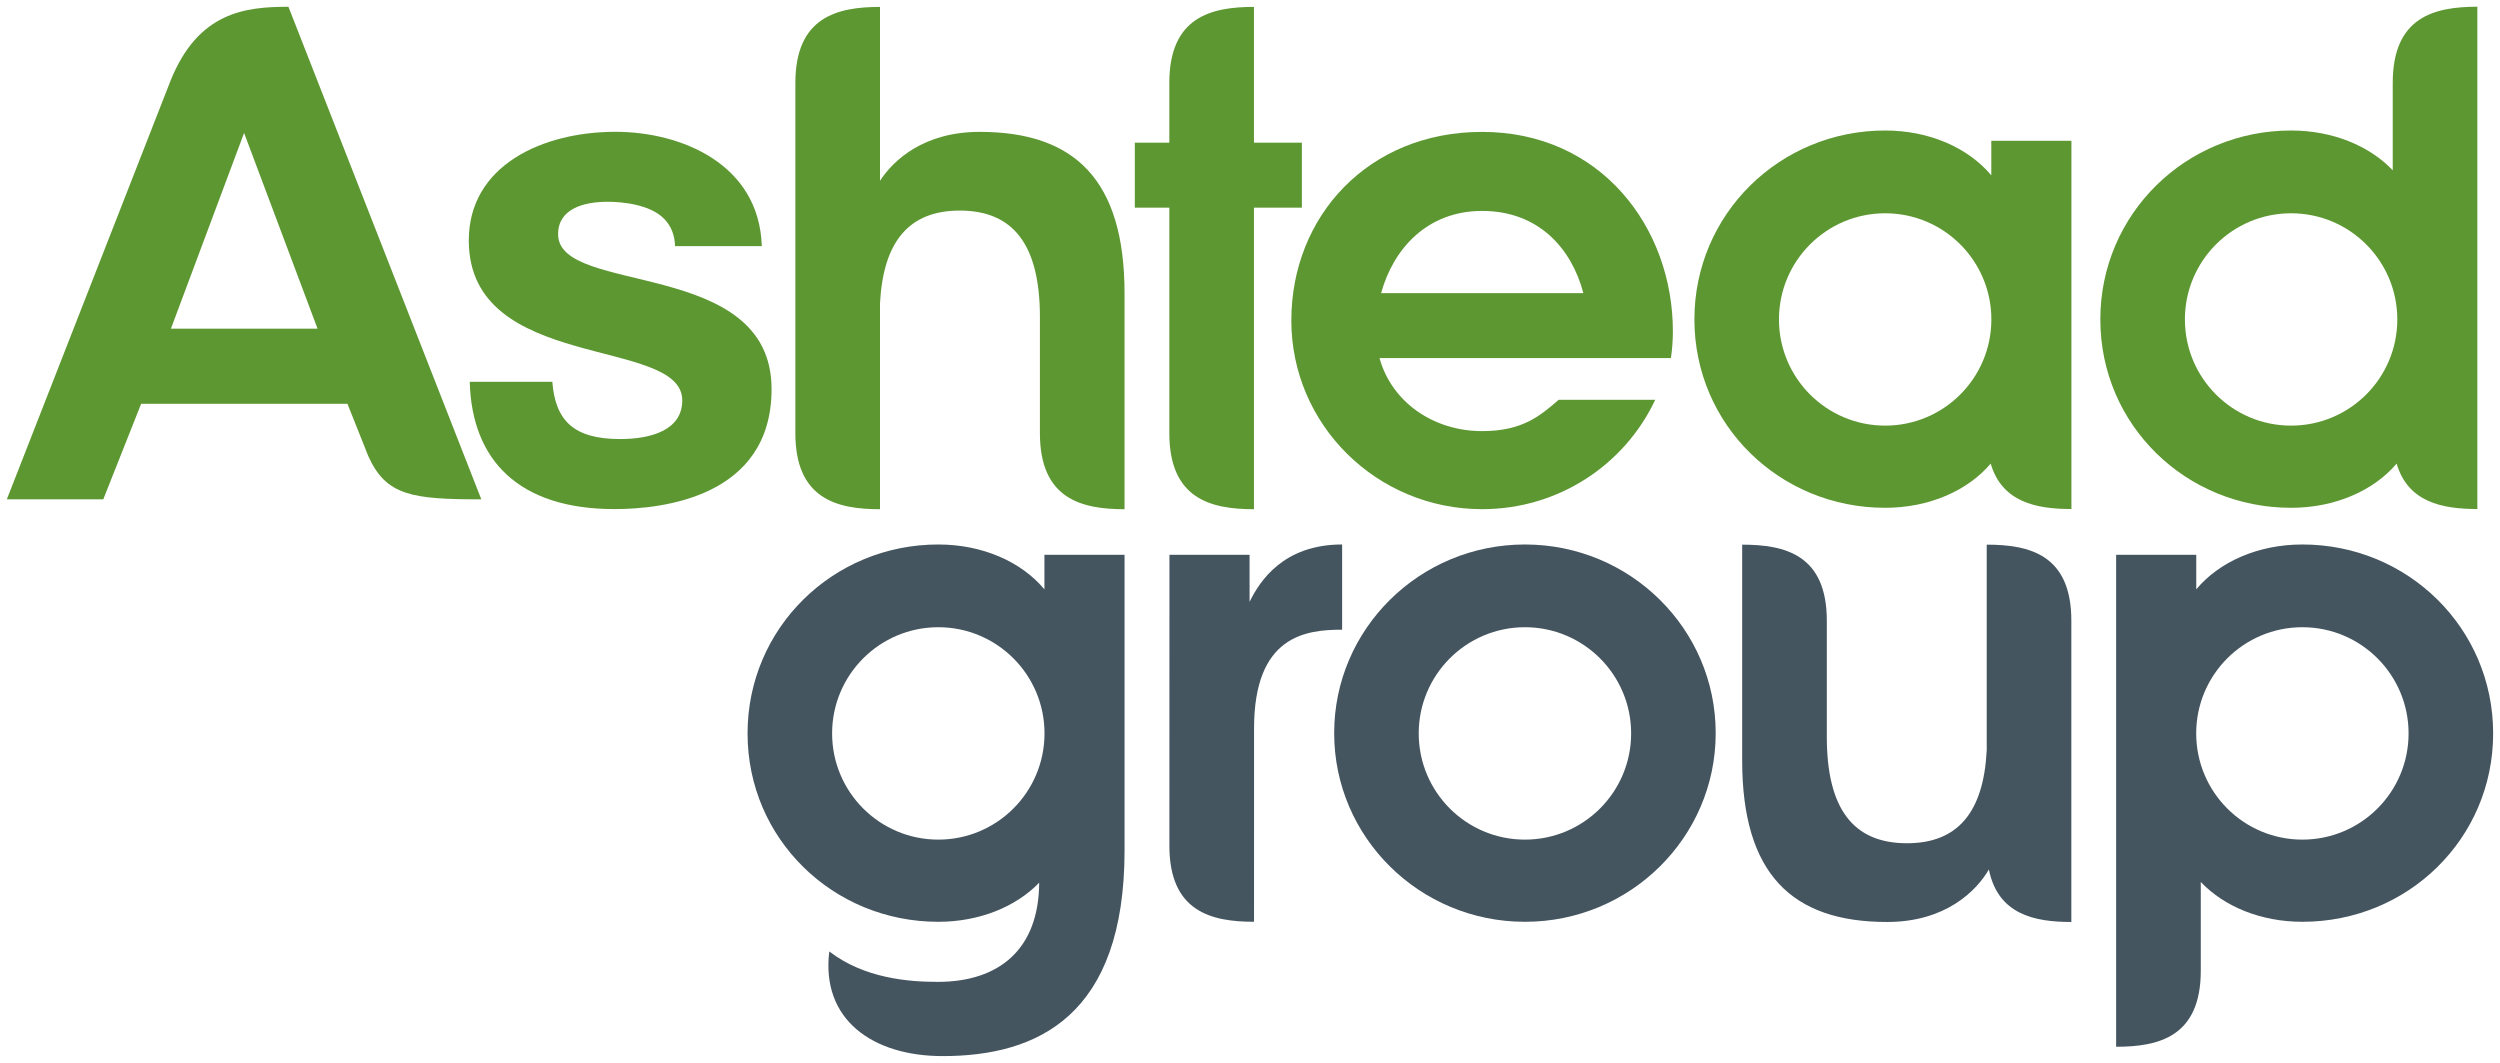
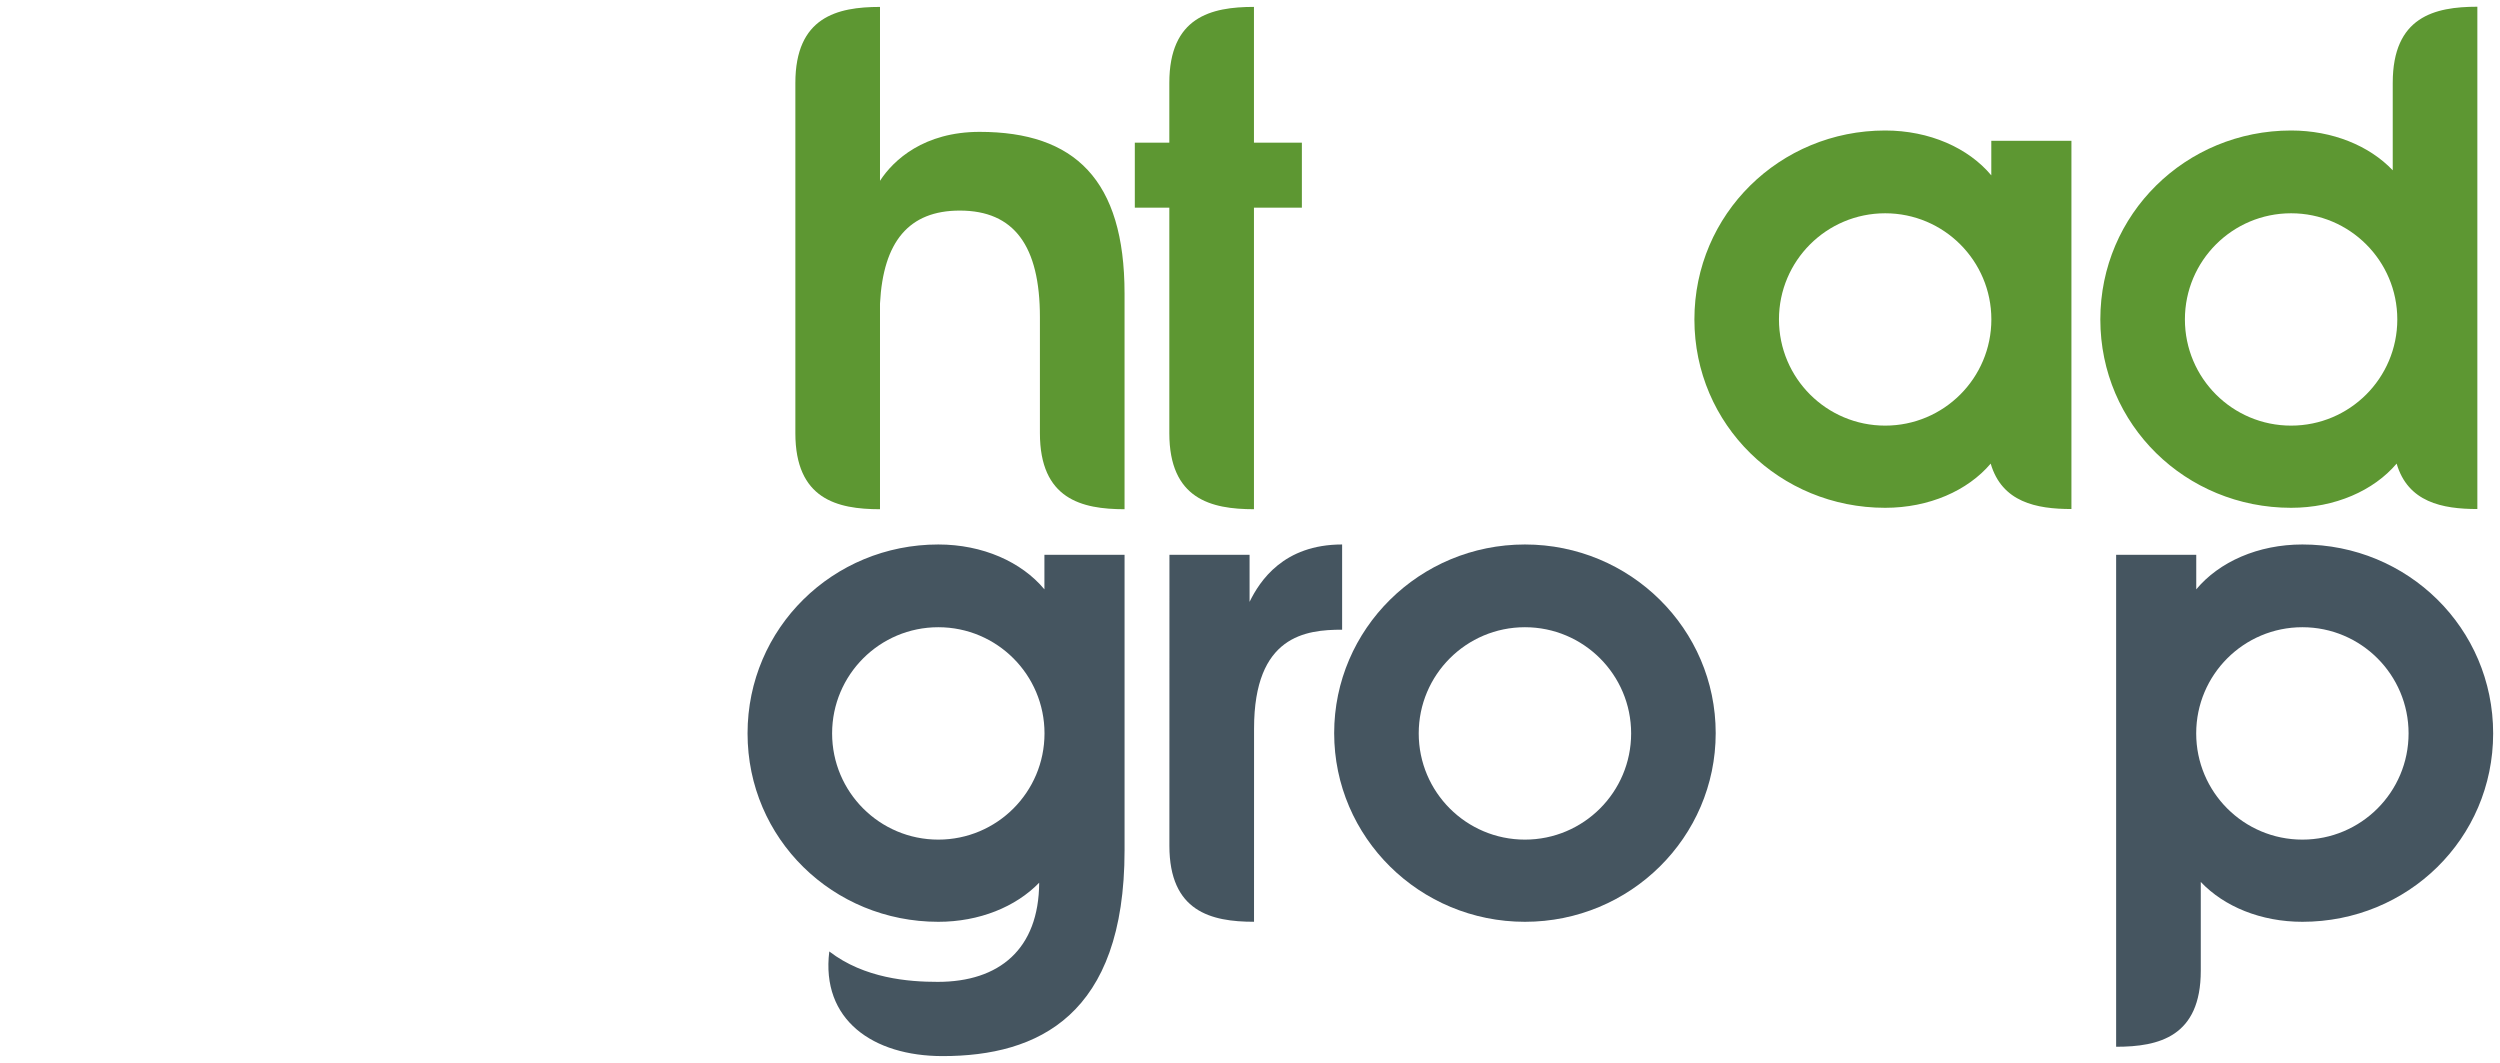
<svg xmlns="http://www.w3.org/2000/svg" xmlns:ns1="http://www.inkscape.org/namespaces/inkscape" xmlns:ns2="http://sodipodi.sourceforge.net/DTD/sodipodi-0.dtd" width="179.871" height="76.473" viewBox="0 0 47.591 20.233" version="1.1" id="svg3219" ns1:version="0.92.0 r15299" ns2:docname="ashtead group.svg">
  <defs id="defs3213">
    <clipPath id="clipPath2142" clipPathUnits="userSpaceOnUse">
      <path style="clip-rule:evenodd" ns1:connector-curvature="0" id="path2140" d="M -2.094e-6,711.84 H 595.32 V 785.4 H -2.094e-6 Z" />
    </clipPath>
    <clipPath id="clipPath4043" clipPathUnits="userSpaceOnUse">
      <path ns1:connector-curvature="0" id="path4041" d="m 404.905,719.716 h 145.016 v 66.435 H 404.905 Z" />
    </clipPath>
  </defs>
  <ns2:namedview id="base" pagecolor="#ffffff" bordercolor="#666666" borderopacity="1.0" ns1:pageopacity="0.0" ns1:pageshadow="2" ns1:zoom="4.48369" ns1:cx="89.435265" ns1:cy="37.736393" ns1:document-units="mm" ns1:current-layer="layer1" showgrid="false" fit-margin-top="0" fit-margin-left="0" fit-margin-right="0" fit-margin-bottom="0" units="px" ns1:window-width="1280" ns1:window-height="744" ns1:window-x="-4" ns1:window-y="-4" ns1:window-maximized="1" />
  <g ns1:label="Layer 1" ns1:groupmode="layer" id="layer1" transform="translate(-98.045,-184.697)">
    <g id="g4451" transform="translate(0.132,-0.132)">
      <g style="fill:#455560;fill-opacity:1" id="g4423">
        <g style="fill:#455560;fill-opacity:1" id="g4069" transform="matrix(0.353,0,0,-0.353,126.942,200.812)">
          <path d="m 0,0 c -3.162,0 -5.727,2.563 -5.727,5.728 0,3.162 2.565,5.726 5.727,5.726 3.163,0 5.728,-2.564 5.728,-5.726 C 5.728,2.563 3.163,0 0,0 m 0.001,15.916 c -5.682,0 -10.288,-4.553 -10.288,-10.173 0,-5.62 4.606,-10.175 10.288,-10.175 5.681,0 10.287,4.555 10.287,10.175 0,5.62 -4.606,10.173 -10.287,10.173" style="fill:#455560;fill-opacity:1;fill-rule:nonzero;stroke:none" id="path4071" ns1:connector-curvature="0" />
        </g>
        <g style="fill:#455560;fill-opacity:1" id="g4073" transform="matrix(0.353,0,0,-0.353,141.742,200.812)">
          <path d="m 0,0 c -3.163,0 -5.726,2.563 -5.726,5.728 0,3.162 2.563,5.726 5.726,5.726 3.163,0 5.727,-2.564 5.727,-5.726 C 5.727,2.563 3.163,0 0,0 m -10.044,-11.171 c 2.314,0 4.565,0.549 4.565,4.101 v 4.786 c 1.256,-1.325 3.242,-2.148 5.479,-2.148 5.682,0 10.288,4.477 10.288,10.16 0,5.68 -4.606,10.188 -10.288,10.188 -2.387,0 -4.487,-0.936 -5.723,-2.42 v 1.863 h -4.321 z" style="fill:#455560;fill-opacity:1;fill-rule:nonzero;stroke:none" id="path4075" ns1:connector-curvature="0" />
        </g>
        <g style="fill:#455560;fill-opacity:1" id="g4077" transform="matrix(0.353,0,0,-0.353,115.775,200.812)">
          <path d="m 0,0 c -3.162,0 -5.727,2.563 -5.727,5.728 0,3.162 2.565,5.726 5.727,5.726 3.163,0 5.727,-2.564 5.727,-5.726 C 5.727,2.563 3.163,0 0,0 M 5.722,15.359 V 13.496 C 4.488,14.98 2.387,15.916 0,15.916 c -5.681,0 -10.287,-4.508 -10.287,-10.188 0,-5.683 4.606,-10.16 10.287,-10.16 2.213,0 4.181,0.808 5.44,2.108 -0.018,-3.582 -2.147,-5.347 -5.471,-5.347 -1.565,0 -3.955,0.184 -5.848,1.64 -0.456,-3.68 2.348,-5.643 6.111,-5.643 5.136,0 9.812,2.179 9.812,11.102 v 15.931 z" style="fill:#455560;fill-opacity:1;fill-rule:nonzero;stroke:none" id="path4079" ns1:connector-curvature="0" />
        </g>
        <g style="fill:#455560;fill-opacity:1" id="g4081" transform="matrix(0.353,0,0,-0.353,135.733,195.197)">
-           <path d="m 0,0 v -11.086 c -0.171,-3.351 -1.563,-5.016 -4.303,-5.016 -2.933,0 -4.32,1.908 -4.32,5.744 v 6.257 c 0,3.556 -2.25,4.101 -4.565,4.101 v -11.631 c 0,-6.13 2.688,-8.717 7.814,-8.717 3.166,0 4.826,1.686 5.491,2.831 0.487,-2.417 2.441,-2.831 4.447,-2.831 V -4.101 C 4.564,-0.545 2.315,0 0,0" style="fill:#455560;fill-opacity:1;fill-rule:nonzero;stroke:none" id="path4083" ns1:connector-curvature="0" />
-         </g>
+           </g>
        <g style="fill:#455560;fill-opacity:1" id="g4085" transform="matrix(0.353,0,0,-0.353,120.174,200.928)">
          <path d="M 0,0 C 0,-3.552 2.248,-4.102 4.564,-4.102 L 4.566,6.323 c 0,5.015 2.795,5.326 4.749,5.326 v 4.596 c -3.16,0 -4.442,-1.969 -4.991,-3.095 v 2.538 H 0.003 Z" style="fill:#455560;fill-opacity:1;fill-rule:nonzero;stroke:none" id="path4087" ns1:connector-curvature="0" />
        </g>
      </g>
      <g style="fill:#5d9732;fill-opacity:1" id="g4411">
        <g style="fill:#5d9732;fill-opacity:1" id="g4045" transform="matrix(0.353,0,0,-0.353,112.601,192.235)">
-           <path d="m 0,0 c 0,-5.843 -5.923,-6.473 -8.47,-6.473 -5.176,0 -7.697,2.645 -7.807,6.865 h 4.453 c 0.165,-2.101 1.156,-3.088 3.66,-3.088 1.618,0 3.348,0.457 3.348,2.086 0,3.466 -11.512,1.476 -11.512,8.624 0,4.047 3.974,5.859 7.913,5.859 3.502,0 7.75,-1.71 7.888,-6.167 h -4.68 c -0.012,0.579 -0.2,1.072 -0.57,1.458 -0.774,0.814 -2.34,0.936 -3.055,0.936 -1.295,0 -2.68,-0.371 -2.68,-1.752 C -11.512,5.015 0,7.108 0,0" style="fill:#5d9732;fill-opacity:1;fill-rule:nonzero;stroke:none" id="path4047" ns1:connector-curvature="0" />
-         </g>
+           </g>
        <g style="fill:#5d9732;fill-opacity:1" id="g4049" transform="matrix(0.353,0,0,-0.353,133.8,192.931)">
          <path d="m 0,0 c -3.163,0 -5.728,2.562 -5.728,5.727 0,3.161 2.565,5.724 5.728,5.724 3.163,0 5.726,-2.563 5.726,-5.724 C 5.726,2.562 3.163,0 0,0 M 10.044,15.358 H 5.723 v -1.862 c -1.236,1.481 -3.337,2.419 -5.724,2.419 -5.681,0 -10.287,-4.509 -10.287,-10.188 0,-5.684 4.606,-10.159 10.287,-10.159 2.367,0 4.452,0.922 5.691,2.384 0.609,-2.08 2.459,-2.45 4.354,-2.45 z" style="fill:#5d9732;fill-opacity:1;fill-rule:nonzero;stroke:none" id="path4051" ns1:connector-curvature="0" />
        </g>
        <g style="fill:#5d9732;fill-opacity:1" id="g4053" transform="matrix(0.353,0,0,-0.353,141.527,192.931)">
          <path d="m 0,0 c -3.163,0 -5.726,2.562 -5.726,5.727 0,3.161 2.563,5.724 5.726,5.724 3.163,0 5.728,-2.563 5.728,-5.724 C 5.728,2.562 3.163,0 0,0 m 10.045,22.59 c -2.316,0 -4.563,-0.547 -4.563,-4.102 V 13.769 C 4.224,15.092 2.237,15.915 0,15.915 c -5.682,0 -10.287,-4.509 -10.287,-10.188 0,-5.684 4.605,-10.159 10.287,-10.159 2.367,0 4.453,0.922 5.692,2.384 0.609,-2.08 2.457,-2.45 4.353,-2.45 z" style="fill:#5d9732;fill-opacity:1;fill-rule:nonzero;stroke:none" id="path4055" ns1:connector-curvature="0" />
        </g>
        <g style="fill:#5d9732;fill-opacity:1" id="g4057" transform="matrix(0.353,0,0,-0.353,122.696,187.545)">
          <path d="M 0,0 H -2.584 V 7.323 C -4.9,7.323 -7.148,6.775 -7.148,3.225 V 0 h -1.861 v -3.504 h 1.861 v -12.161 c 0,-3.553 2.248,-4.101 4.564,-4.101 V -3.504 H 0 Z" style="fill:#5d9732;fill-opacity:1;fill-rule:nonzero;stroke:none" id="path4059" ns1:connector-curvature="0" />
        </g>
        <g style="fill:#5d9732;fill-opacity:1" id="g4061" transform="matrix(0.353,0,0,-0.353,101.167,191.085)">
-           <path d="M 0,0 3.945,10.554 7.906,0 Z m 6.337,17.357 c -2.297,0 -4.862,-0.257 -6.36,-3.992 L -8.85,-9.205 h 5.201 l 2.042,5.152 H 9.519 l 1.127,-2.829 c 0.96,-2.129 2.369,-2.323 6.092,-2.323 z" style="fill:#5d9732;fill-opacity:1;fill-rule:nonzero;stroke:none" id="path4063" ns1:connector-curvature="0" />
-         </g>
+           </g>
        <g style="fill:#5d9732;fill-opacity:1" id="g4065" transform="matrix(0.353,0,0,-0.353,116.562,187.339)">
          <path d="m 0,0 c -2.993,0 -4.641,-1.507 -5.374,-2.639 v 9.377 c -2.315,0 -4.564,-0.547 -4.564,-4.103 V -16.25 c 0,-3.553 2.249,-4.1 4.564,-4.1 v 11.089 c 0.171,3.349 1.563,5.016 4.303,5.016 2.932,0 4.321,-1.905 4.321,-5.746 v -6.259 c 0,-3.553 2.249,-4.1 4.564,-4.1 V -8.716 C 7.814,-2.586 5.126,0 0,0" style="fill:#5d9732;fill-opacity:1;fill-rule:nonzero;stroke:none" id="path4067" ns1:connector-curvature="0" />
        </g>
        <g style="fill:#5d9732;fill-opacity:1" id="g4089" transform="matrix(0.353,0,0,-0.353,126.127,188.844)">
-           <path d="M 0,0 C 3.065,0 4.832,-2.046 5.461,-4.433 H -5.447 C -4.788,-2.046 -2.966,0 0,0 m 10.288,-6.496 c 0,5.62 -3.899,10.758 -10.287,10.758 -6.144,0 -10.289,-4.553 -10.289,-10.172 0,-5.619 4.606,-10.174 10.289,-10.174 4.137,0 7.702,2.415 9.335,5.899 H 4.132 C 3.128,-11.049 2.182,-11.874 0,-11.874 c -2.653,0 -4.883,1.585 -5.534,3.94 h 15.717 c 0.067,0.469 0.105,0.948 0.105,1.438" style="fill:#5d9732;fill-opacity:1;fill-rule:nonzero;stroke:none" id="path4091" ns1:connector-curvature="0" />
-         </g>
+           </g>
      </g>
    </g>
  </g>
</svg>